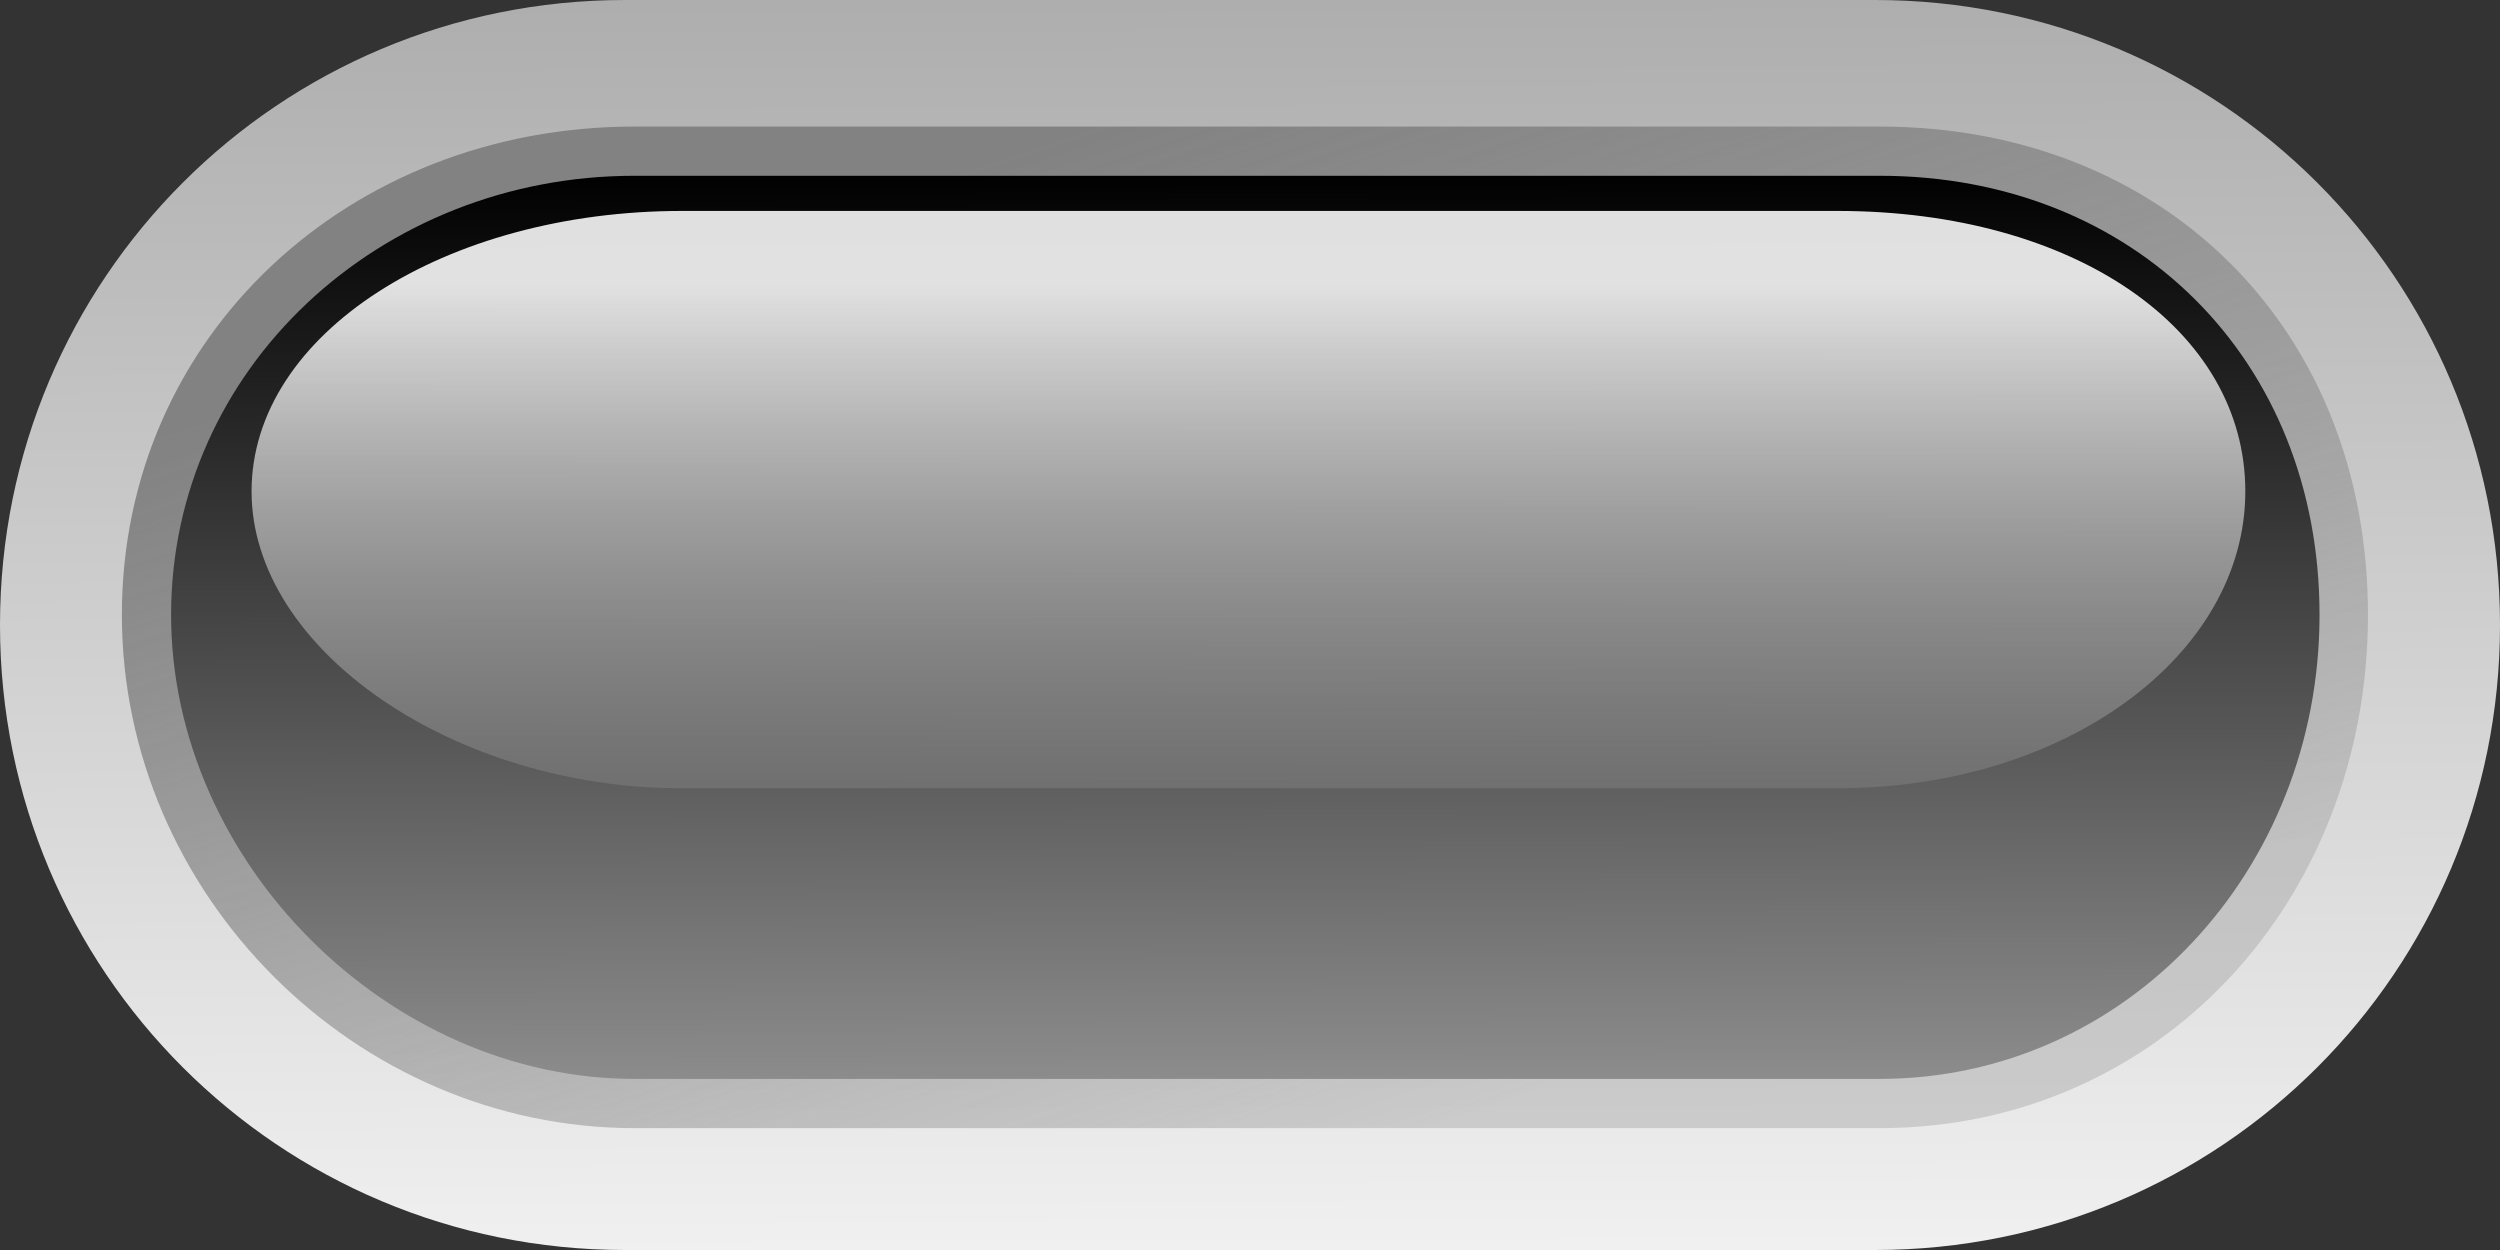
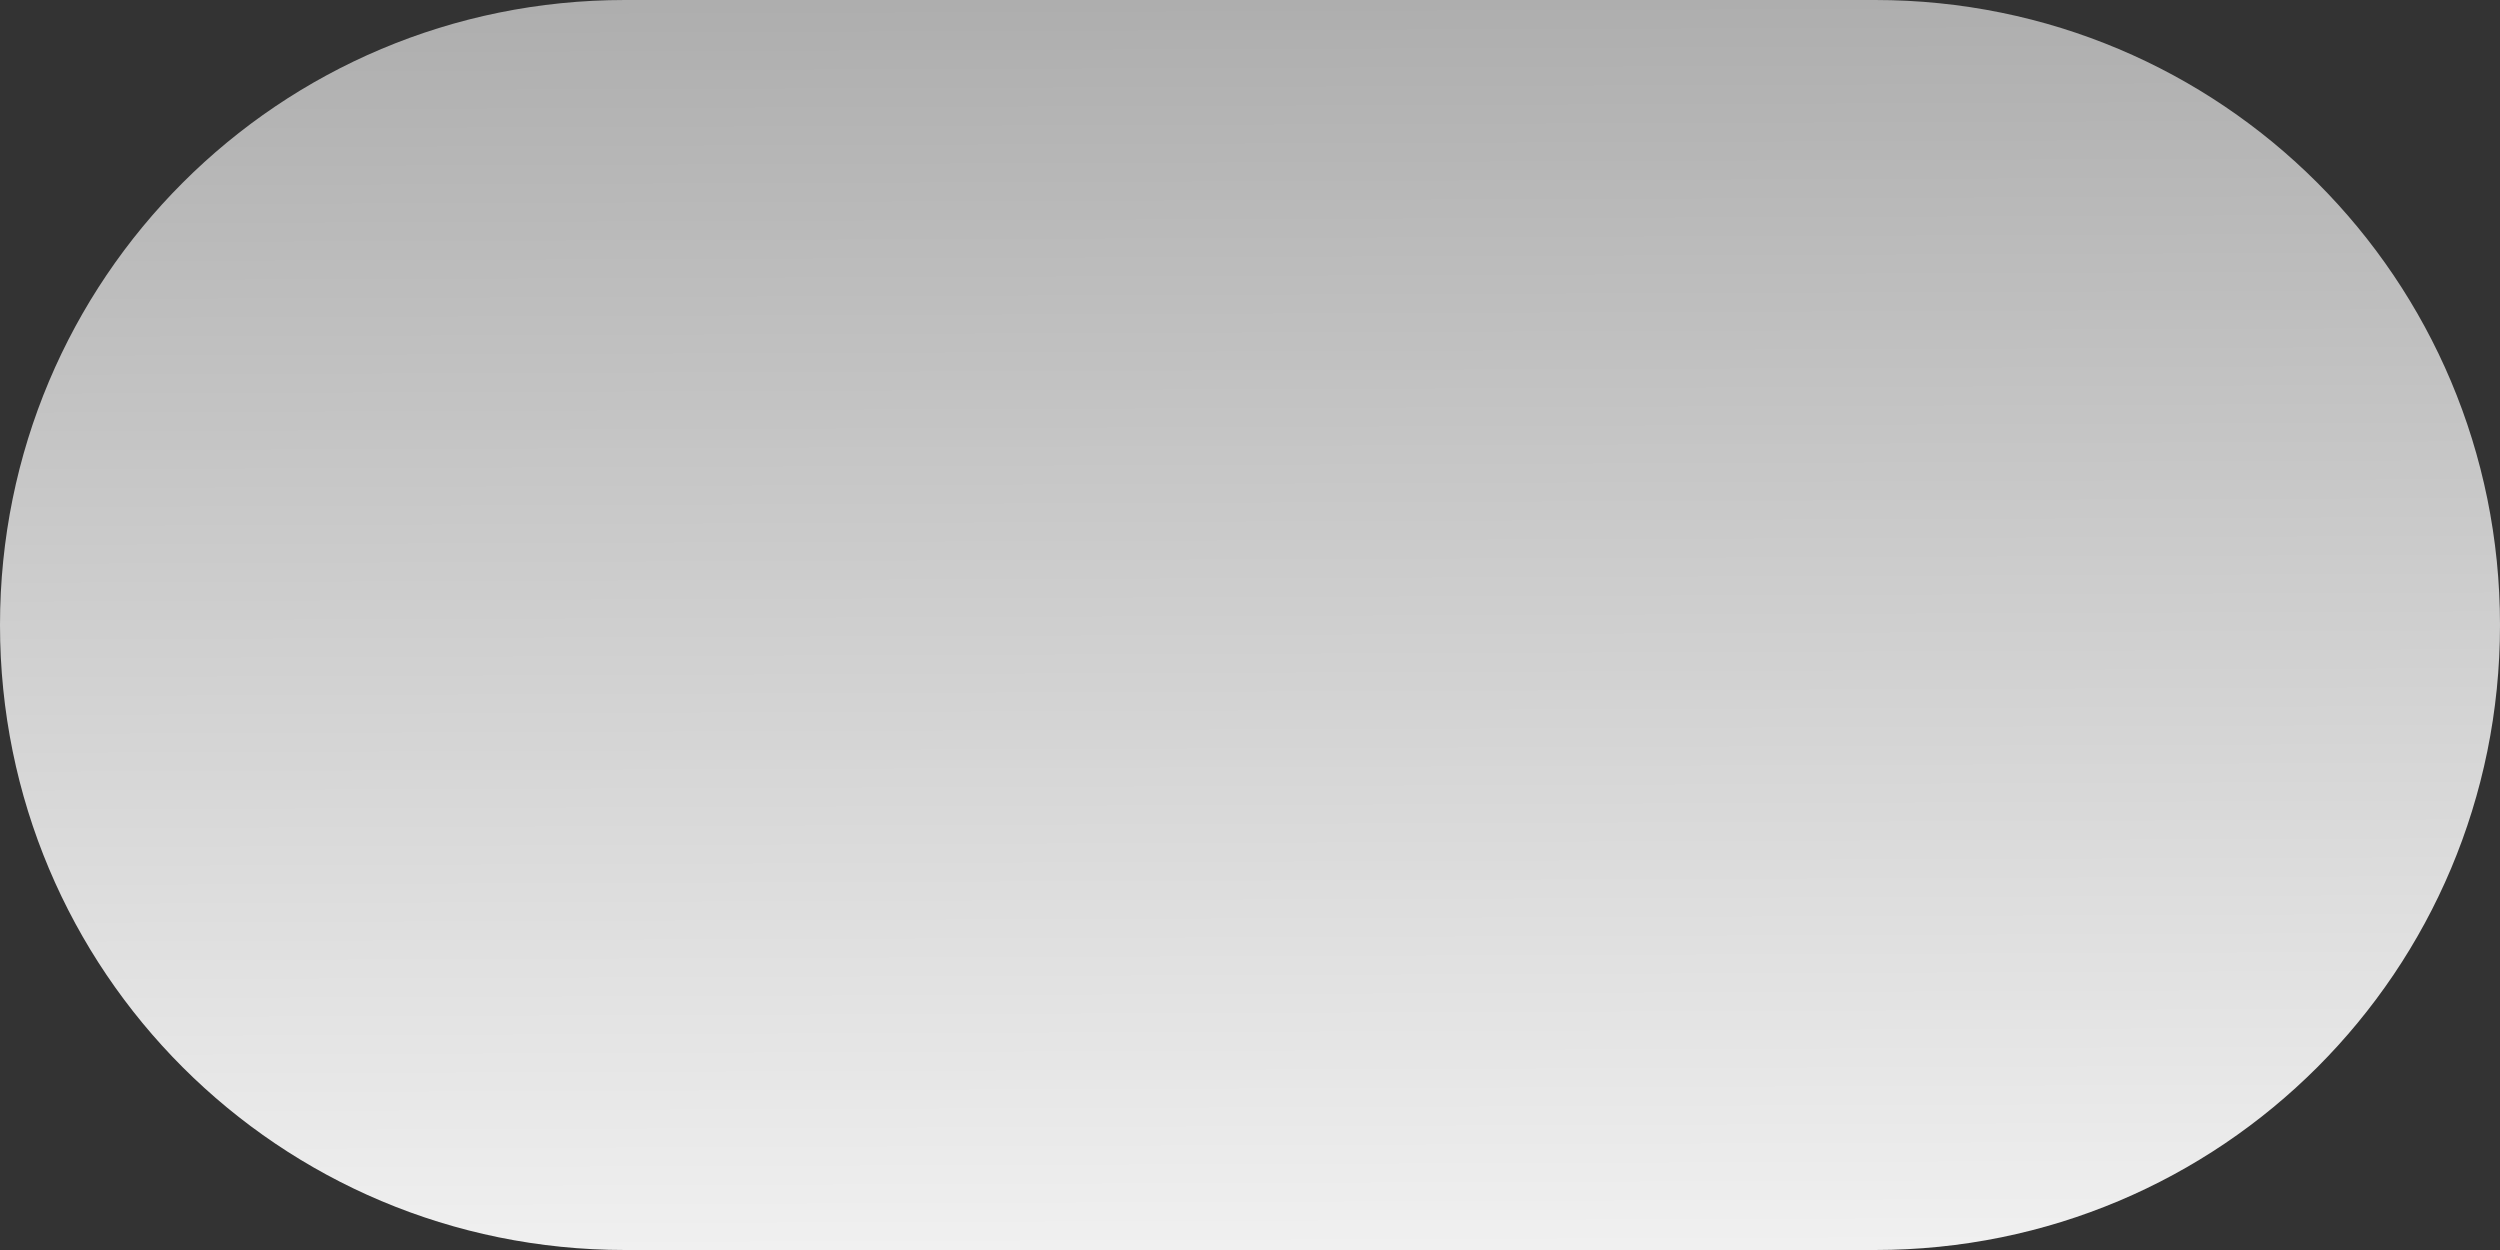
<svg xmlns="http://www.w3.org/2000/svg" xmlns:ns1="http://inkscape.sourceforge.net/DTD/sodipodi-0.dtd" xmlns:ns2="http://www.inkscape.org/namespaces/inkscape" id="svg9493" ns1:docname="led_rounded_h_black.svg" ns2:export-ydpi="90.000000" ns2:export-filename="/datas/Projs/Cliparts Stocker/led/led_rounded_h_black.png" viewBox="0 0 100 50" ns1:version="0.32" ns2:export-xdpi="90.000000" ns2:version="0.42" ns1:docbase="/datas/Projs/Cliparts Stocker/led">
  <rect x="0" y="0" width="100" height="50" fill="#333333" stroke="none" />
  <defs id="defs9495">
    <linearGradient id="linearGradient13472" y2="46.774" gradientUnits="userSpaceOnUse" y1="47.917" gradientTransform="matrix(.928 0 0 .639 21.556 15.276)" x2="21.594" x1="21.594" ns2:collect="always">
      <stop id="stop6508" style="stop-color:#ffffff;stop-opacity:0" offset="0" />
      <stop id="stop6510" style="stop-color:#ffffff;stop-opacity:.875" offset="1" />
    </linearGradient>
    <linearGradient id="linearGradient13475" y2="47.781" gradientUnits="userSpaceOnUse" y1="46.617" gradientTransform="translate(20 -1.6)" x2="21.594" x1="21.591" ns2:collect="always">
      <stop id="stop9165" style="stop-color:#000000" offset="0" />
      <stop id="stop9167" style="stop-color:#8c8c8c" offset="1" />
    </linearGradient>
    <linearGradient id="linearGradient13478" y2="47.844" gradientUnits="userSpaceOnUse" y1="46.557" gradientTransform="translate(20 -1.6)" x2="21.835" x1="21.409" ns2:collect="always">
      <stop id="stop5758" style="stop-color:#828282" offset="0" />
      <stop id="stop5760" style="stop-color:#929292;stop-opacity:.353" offset="1" />
    </linearGradient>
    <linearGradient id="linearGradient13481" y2="48" gradientUnits="userSpaceOnUse" y1="46.377" gradientTransform="translate(20 -1.6)" x2="21.6" x1="21.594" ns2:collect="always">
      <stop id="stop5744" style="stop-color:#adadad" offset="0" />
      <stop id="stop5746" style="stop-color:#f0f0f0" offset="1" />
    </linearGradient>
  </defs>
  <ns1:namedview id="base" bordercolor="#666666" ns2:pageshadow="2" ns2:window-width="1024" pagecolor="#ffffff" ns2:zoom="9.3000000" ns2:window-x="0" borderopacity="1.0" ns2:current-layer="layer1" ns2:cx="50.000000" ns2:cy="25.000000" ns2:window-y="25" ns2:window-height="693" ns2:pageopacity="0.0" ns2:document-units="px" />
  <g id="layer1" ns2:label="Calque 1" ns2:groupmode="layer">
    <g id="g13501" transform="matrix(31.25 0 0 31.25 -1250 -1400)">
      <path id="path13389" style="fill:url(#linearGradient13481)" d="m40.8 44.8h1.6c0.443 0 0.8 0.357 0.8 0.8s-0.357 0.8-0.8 0.8h-1.6c-0.443 0-0.8-0.357-0.8-0.8s0.357-0.8 0.8-0.8z" />
-       <path id="path13391" style="fill:url(#linearGradient13478)" d="m40.812 44.962c-0.365 0-0.656 0.268-0.656 0.625 0 0.358 0.299 0.657 0.656 0.657h1.594c0.358 0 0.625-0.291 0.625-0.657 0-0.365-0.26-0.625-0.625-0.625h-1.594z" />
-       <path id="path13393" style="fill:url(#linearGradient13475)" d="m40.812 45.025c-0.326 0-0.593 0.247-0.593 0.562 0 0.316 0.278 0.594 0.593 0.594h1.594c0.316 0 0.563-0.267 0.563-0.594 0-0.326-0.236-0.562-0.563-0.562h-1.594z" />
-       <path id="path13395" style="fill:url(#linearGradient13472)" d="m40.873 45.07c-0.303 0-0.551 0.157-0.551 0.359s0.258 0.38 0.551 0.38h1.479c0.293 0 0.522-0.171 0.522-0.38 0-0.208-0.219-0.359-0.522-0.359h-1.479z" />
    </g>
  </g>
</svg>